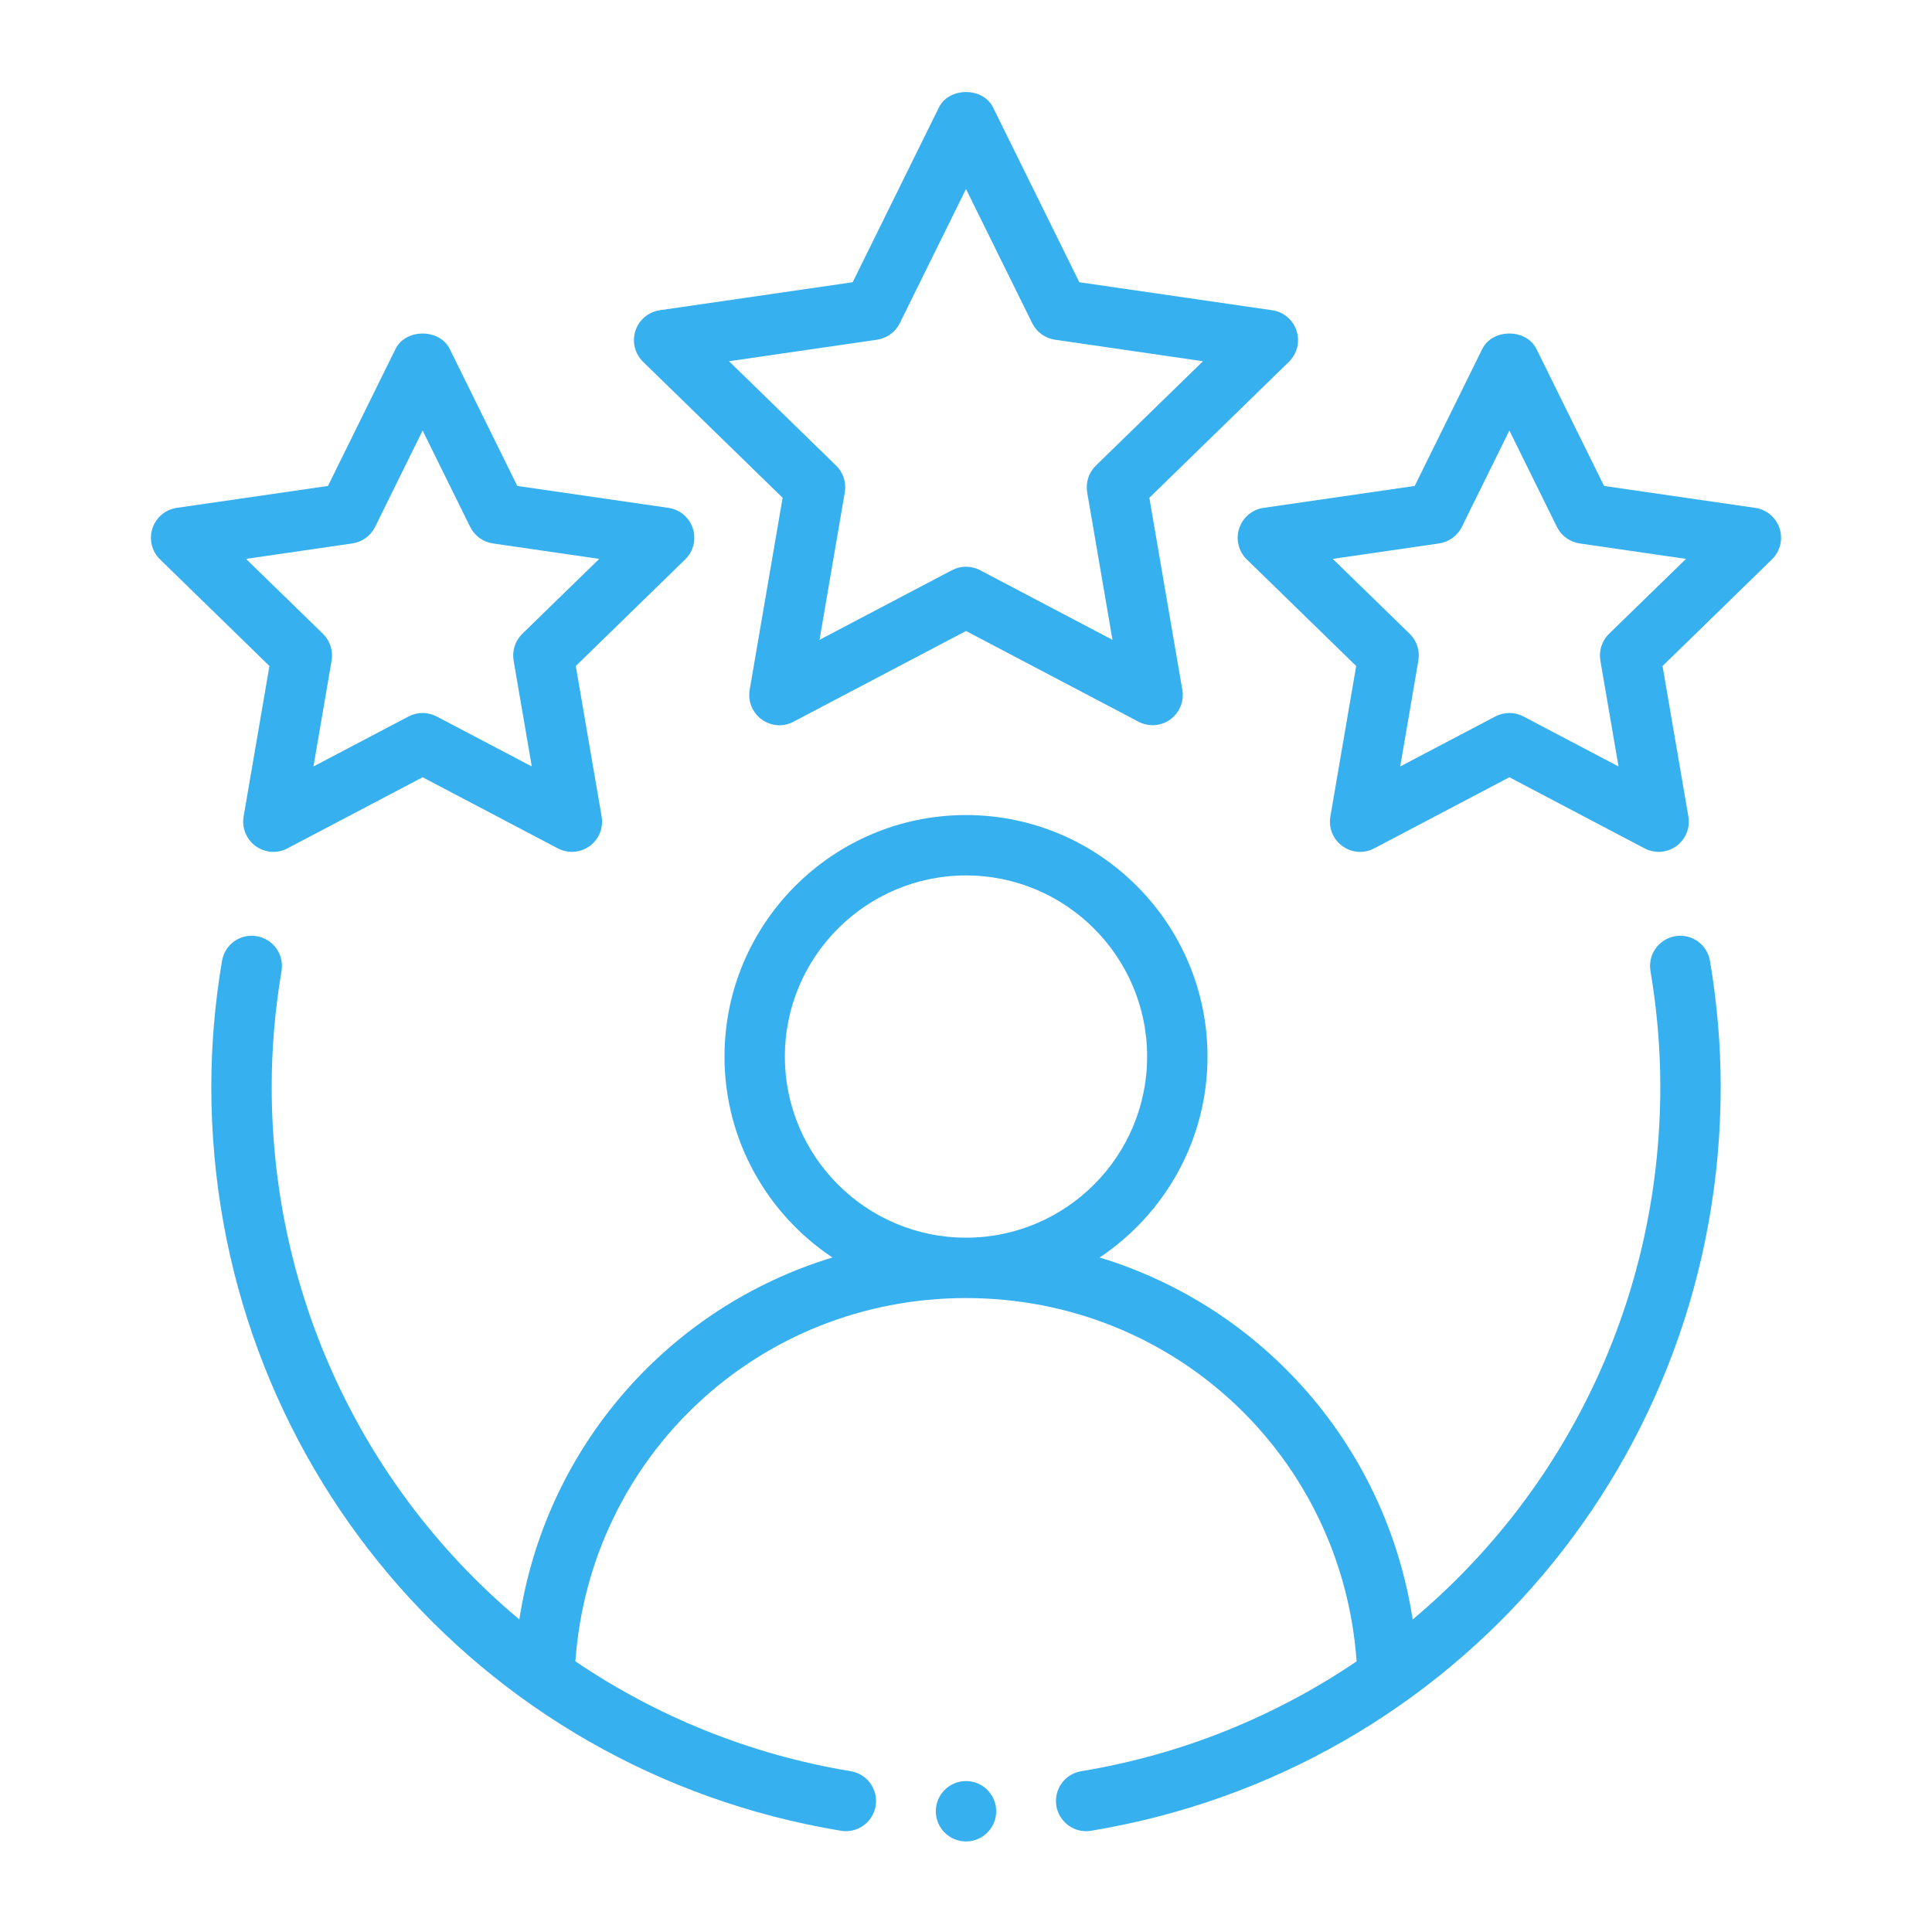
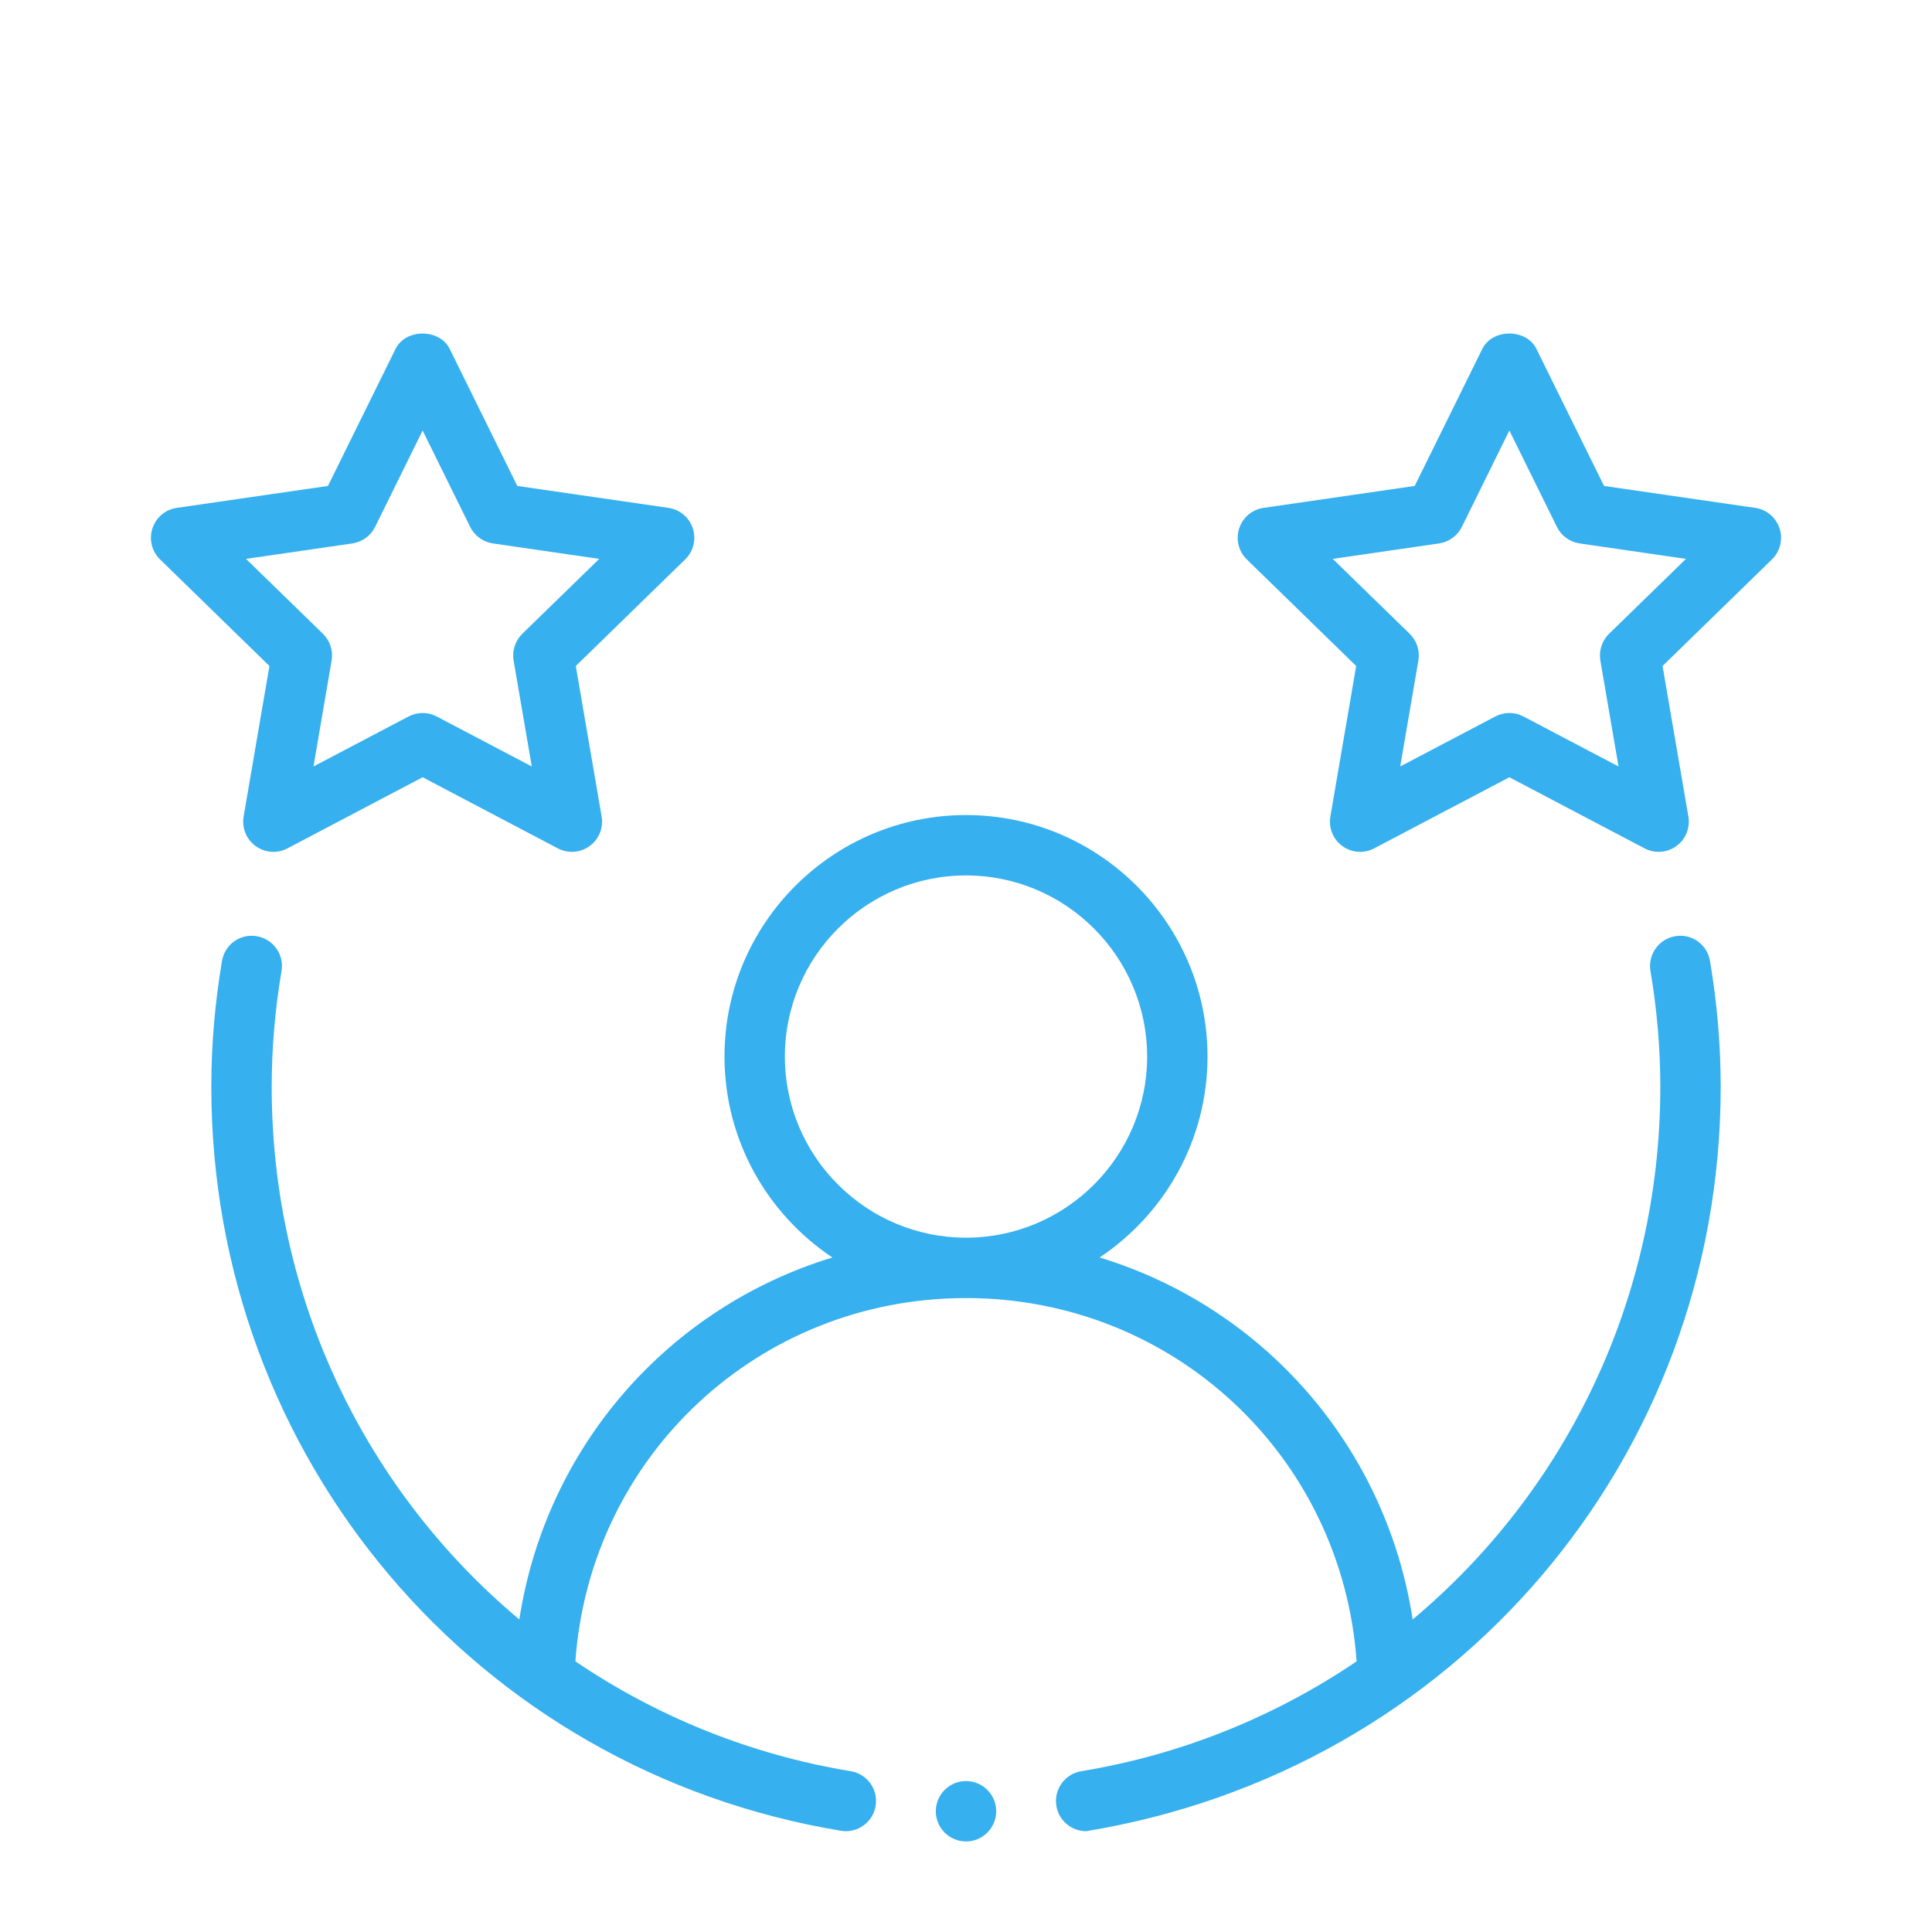
<svg xmlns="http://www.w3.org/2000/svg" width="72" height="72" viewBox="0 0 72 72" fill="none">
-   <path fill-rule="evenodd" clip-rule="evenodd" d="M62.43 34.89C61.818 34.994 61.405 35.574 61.508 36.187C61.752 37.628 61.875 39.078 61.875 40.5C61.875 48.429 58.341 55.587 52.646 60.353C51.652 53.895 47.067 48.716 40.979 46.863C43.4 45.248 45 42.497 45 39.375C45 34.411 40.962 30.375 36 30.375C31.038 30.375 27 34.411 27 39.375C27 42.497 28.6 45.248 31.021 46.863C24.933 48.716 20.348 53.895 19.354 60.353C13.659 55.587 10.125 48.429 10.125 40.5C10.125 39.078 10.248 37.628 10.492 36.187C10.595 35.574 10.182 34.994 9.57 34.89C8.944 34.785 8.377 35.2 8.273 35.813C8.009 37.376 7.875 38.953 7.875 40.5C7.875 54.316 17.743 65.977 31.338 68.227C31.4 68.238 31.463 68.243 31.523 68.243C32.064 68.243 32.54 67.852 32.632 67.302C32.734 66.689 32.319 66.109 31.705 66.008C27.915 65.381 24.446 63.947 21.443 61.914C21.986 54.279 28.26 48.375 36 48.375C43.74 48.375 50.014 54.279 50.557 61.914C47.554 63.947 44.086 65.381 40.295 66.008C39.681 66.109 39.266 66.689 39.368 67.302C39.46 67.852 39.936 68.243 40.477 68.243C40.537 68.243 40.6 68.238 40.661 68.227C54.257 65.977 64.125 54.316 64.125 40.5C64.125 38.953 63.991 37.376 63.727 35.813C63.623 35.2 63.049 34.783 62.43 34.89ZM29.25 39.375C29.25 35.653 32.278 32.625 36 32.625C39.722 32.625 42.75 35.653 42.75 39.375C42.75 43.097 39.722 46.125 36 46.125C32.278 46.125 29.25 43.097 29.25 39.375Z" fill="#36B0EE" />
-   <path fill-rule="evenodd" clip-rule="evenodd" d="M48.32 12.329C48.187 11.92 47.836 11.623 47.411 11.562L40.223 10.518L37.008 4.003C36.631 3.239 35.369 3.239 34.991 4.003L31.777 10.518L24.588 11.562C24.164 11.623 23.813 11.92 23.68 12.329C23.548 12.735 23.658 13.183 23.964 13.482L29.166 18.551L27.938 25.71C27.866 26.134 28.039 26.56 28.385 26.811C28.734 27.064 29.192 27.101 29.571 26.896L36 23.515L42.429 26.896C42.594 26.984 42.774 27.026 42.953 27.026C43.186 27.026 43.418 26.954 43.615 26.811C43.961 26.56 44.134 26.134 44.062 25.71L42.833 18.551L48.035 13.482C48.342 13.183 48.452 12.735 48.32 12.329ZM40.839 17.352C40.575 17.611 40.454 17.982 40.516 18.349L41.459 23.845L36.524 21.25C36.359 21.164 36.18 21.12 36 21.12C35.82 21.12 35.641 21.164 35.476 21.25L30.541 23.845L31.483 18.349C31.546 17.982 31.425 17.611 31.16 17.352L27.168 13.462L32.685 12.66C33.052 12.605 33.369 12.377 33.532 12.045L36 7.044L38.468 12.045C38.631 12.377 38.948 12.605 39.315 12.66L44.832 13.462L40.839 17.352Z" fill="#36B0EE" />
+   <path fill-rule="evenodd" clip-rule="evenodd" d="M62.43 34.89C61.818 34.994 61.405 35.574 61.508 36.187C61.752 37.628 61.875 39.078 61.875 40.5C61.875 48.429 58.341 55.587 52.646 60.353C51.652 53.895 47.067 48.716 40.979 46.863C43.4 45.248 45 42.497 45 39.375C45 34.411 40.962 30.375 36 30.375C31.038 30.375 27 34.411 27 39.375C27 42.497 28.6 45.248 31.021 46.863C24.933 48.716 20.348 53.895 19.354 60.353C13.659 55.587 10.125 48.429 10.125 40.5C10.125 39.078 10.248 37.628 10.492 36.187C10.595 35.574 10.182 34.994 9.57 34.89C8.944 34.785 8.377 35.2 8.273 35.813C8.009 37.376 7.875 38.953 7.875 40.5C7.875 54.316 17.743 65.977 31.338 68.227C31.4 68.238 31.463 68.243 31.523 68.243C32.064 68.243 32.54 67.852 32.632 67.302C32.734 66.689 32.319 66.109 31.705 66.008C27.915 65.381 24.446 63.947 21.443 61.914C21.986 54.279 28.26 48.375 36 48.375C43.74 48.375 50.014 54.279 50.557 61.914C47.554 63.947 44.086 65.381 40.295 66.008C39.681 66.109 39.266 66.689 39.368 67.302C39.46 67.852 39.936 68.243 40.477 68.243C54.257 65.977 64.125 54.316 64.125 40.5C64.125 38.953 63.991 37.376 63.727 35.813C63.623 35.2 63.049 34.783 62.43 34.89ZM29.25 39.375C29.25 35.653 32.278 32.625 36 32.625C39.722 32.625 42.75 35.653 42.75 39.375C42.75 43.097 39.722 46.125 36 46.125C32.278 46.125 29.25 43.097 29.25 39.375Z" fill="#36B0EE" />
  <path fill-rule="evenodd" clip-rule="evenodd" d="M9.079 30.43C9.007 30.854 9.18 31.28 9.526 31.53C9.876 31.783 10.335 31.818 10.712 31.616L15.75 28.966L20.788 31.616C20.953 31.704 21.133 31.746 21.312 31.746C21.545 31.746 21.777 31.673 21.974 31.53C22.32 31.28 22.493 30.854 22.421 30.43L21.458 24.82L25.535 20.847C25.842 20.549 25.952 20.1 25.82 19.694C25.687 19.285 25.335 18.988 24.911 18.927L19.278 18.11L16.759 13.003C16.381 12.239 15.119 12.239 14.741 13.003L12.222 18.11L6.588 18.927C6.164 18.988 5.813 19.285 5.68 19.694C5.548 20.1 5.658 20.549 5.964 20.847L10.041 24.82L9.079 30.43ZM9.168 20.828L13.131 20.252C13.498 20.197 13.814 19.968 13.978 19.637L15.75 16.044L17.522 19.637C17.686 19.968 18.002 20.197 18.369 20.252L22.332 20.828L19.464 23.62C19.2 23.88 19.079 24.251 19.141 24.618L19.818 28.564L16.274 26.701C16.109 26.615 15.93 26.571 15.75 26.571C15.57 26.571 15.391 26.615 15.226 26.701L11.682 28.564L12.358 24.618C12.421 24.251 12.3 23.88 12.036 23.62L9.168 20.828Z" fill="#36B0EE" />
  <path fill-rule="evenodd" clip-rule="evenodd" d="M65.411 18.927L59.778 18.11L57.258 13.003C56.881 12.239 55.619 12.239 55.241 13.003L52.722 18.11L47.089 18.927C46.664 18.988 46.313 19.285 46.18 19.694C46.048 20.1 46.158 20.549 46.464 20.847L50.541 24.82L49.579 30.43C49.507 30.854 49.68 31.28 50.026 31.53C50.374 31.783 50.833 31.818 51.212 31.616L56.25 28.966L61.288 31.616C61.453 31.704 61.633 31.746 61.812 31.746C62.045 31.746 62.277 31.673 62.474 31.53C62.82 31.28 62.993 30.854 62.921 30.43L61.958 24.82L66.035 20.847C66.342 20.549 66.452 20.1 66.32 19.694C66.187 19.285 65.835 18.988 65.411 18.927ZM59.964 23.62C59.7 23.88 59.579 24.251 59.641 24.618L60.318 28.564L56.774 26.701C56.609 26.615 56.43 26.571 56.25 26.571C56.07 26.571 55.891 26.615 55.726 26.701L52.182 28.564L52.858 24.618C52.921 24.251 52.8 23.88 52.535 23.62L49.668 20.828L53.631 20.252C53.998 20.197 54.314 19.968 54.478 19.637L56.25 16.044L58.022 19.637C58.186 19.968 58.502 20.197 58.869 20.252L62.832 20.828L59.964 23.62Z" fill="#36B0EE" />
  <path d="M36 68.625C36.621 68.625 37.125 68.121 37.125 67.5C37.125 66.879 36.621 66.375 36 66.375C35.379 66.375 34.875 66.879 34.875 67.5C34.875 68.121 35.379 68.625 36 68.625Z" fill="#36B0EE" />
</svg>